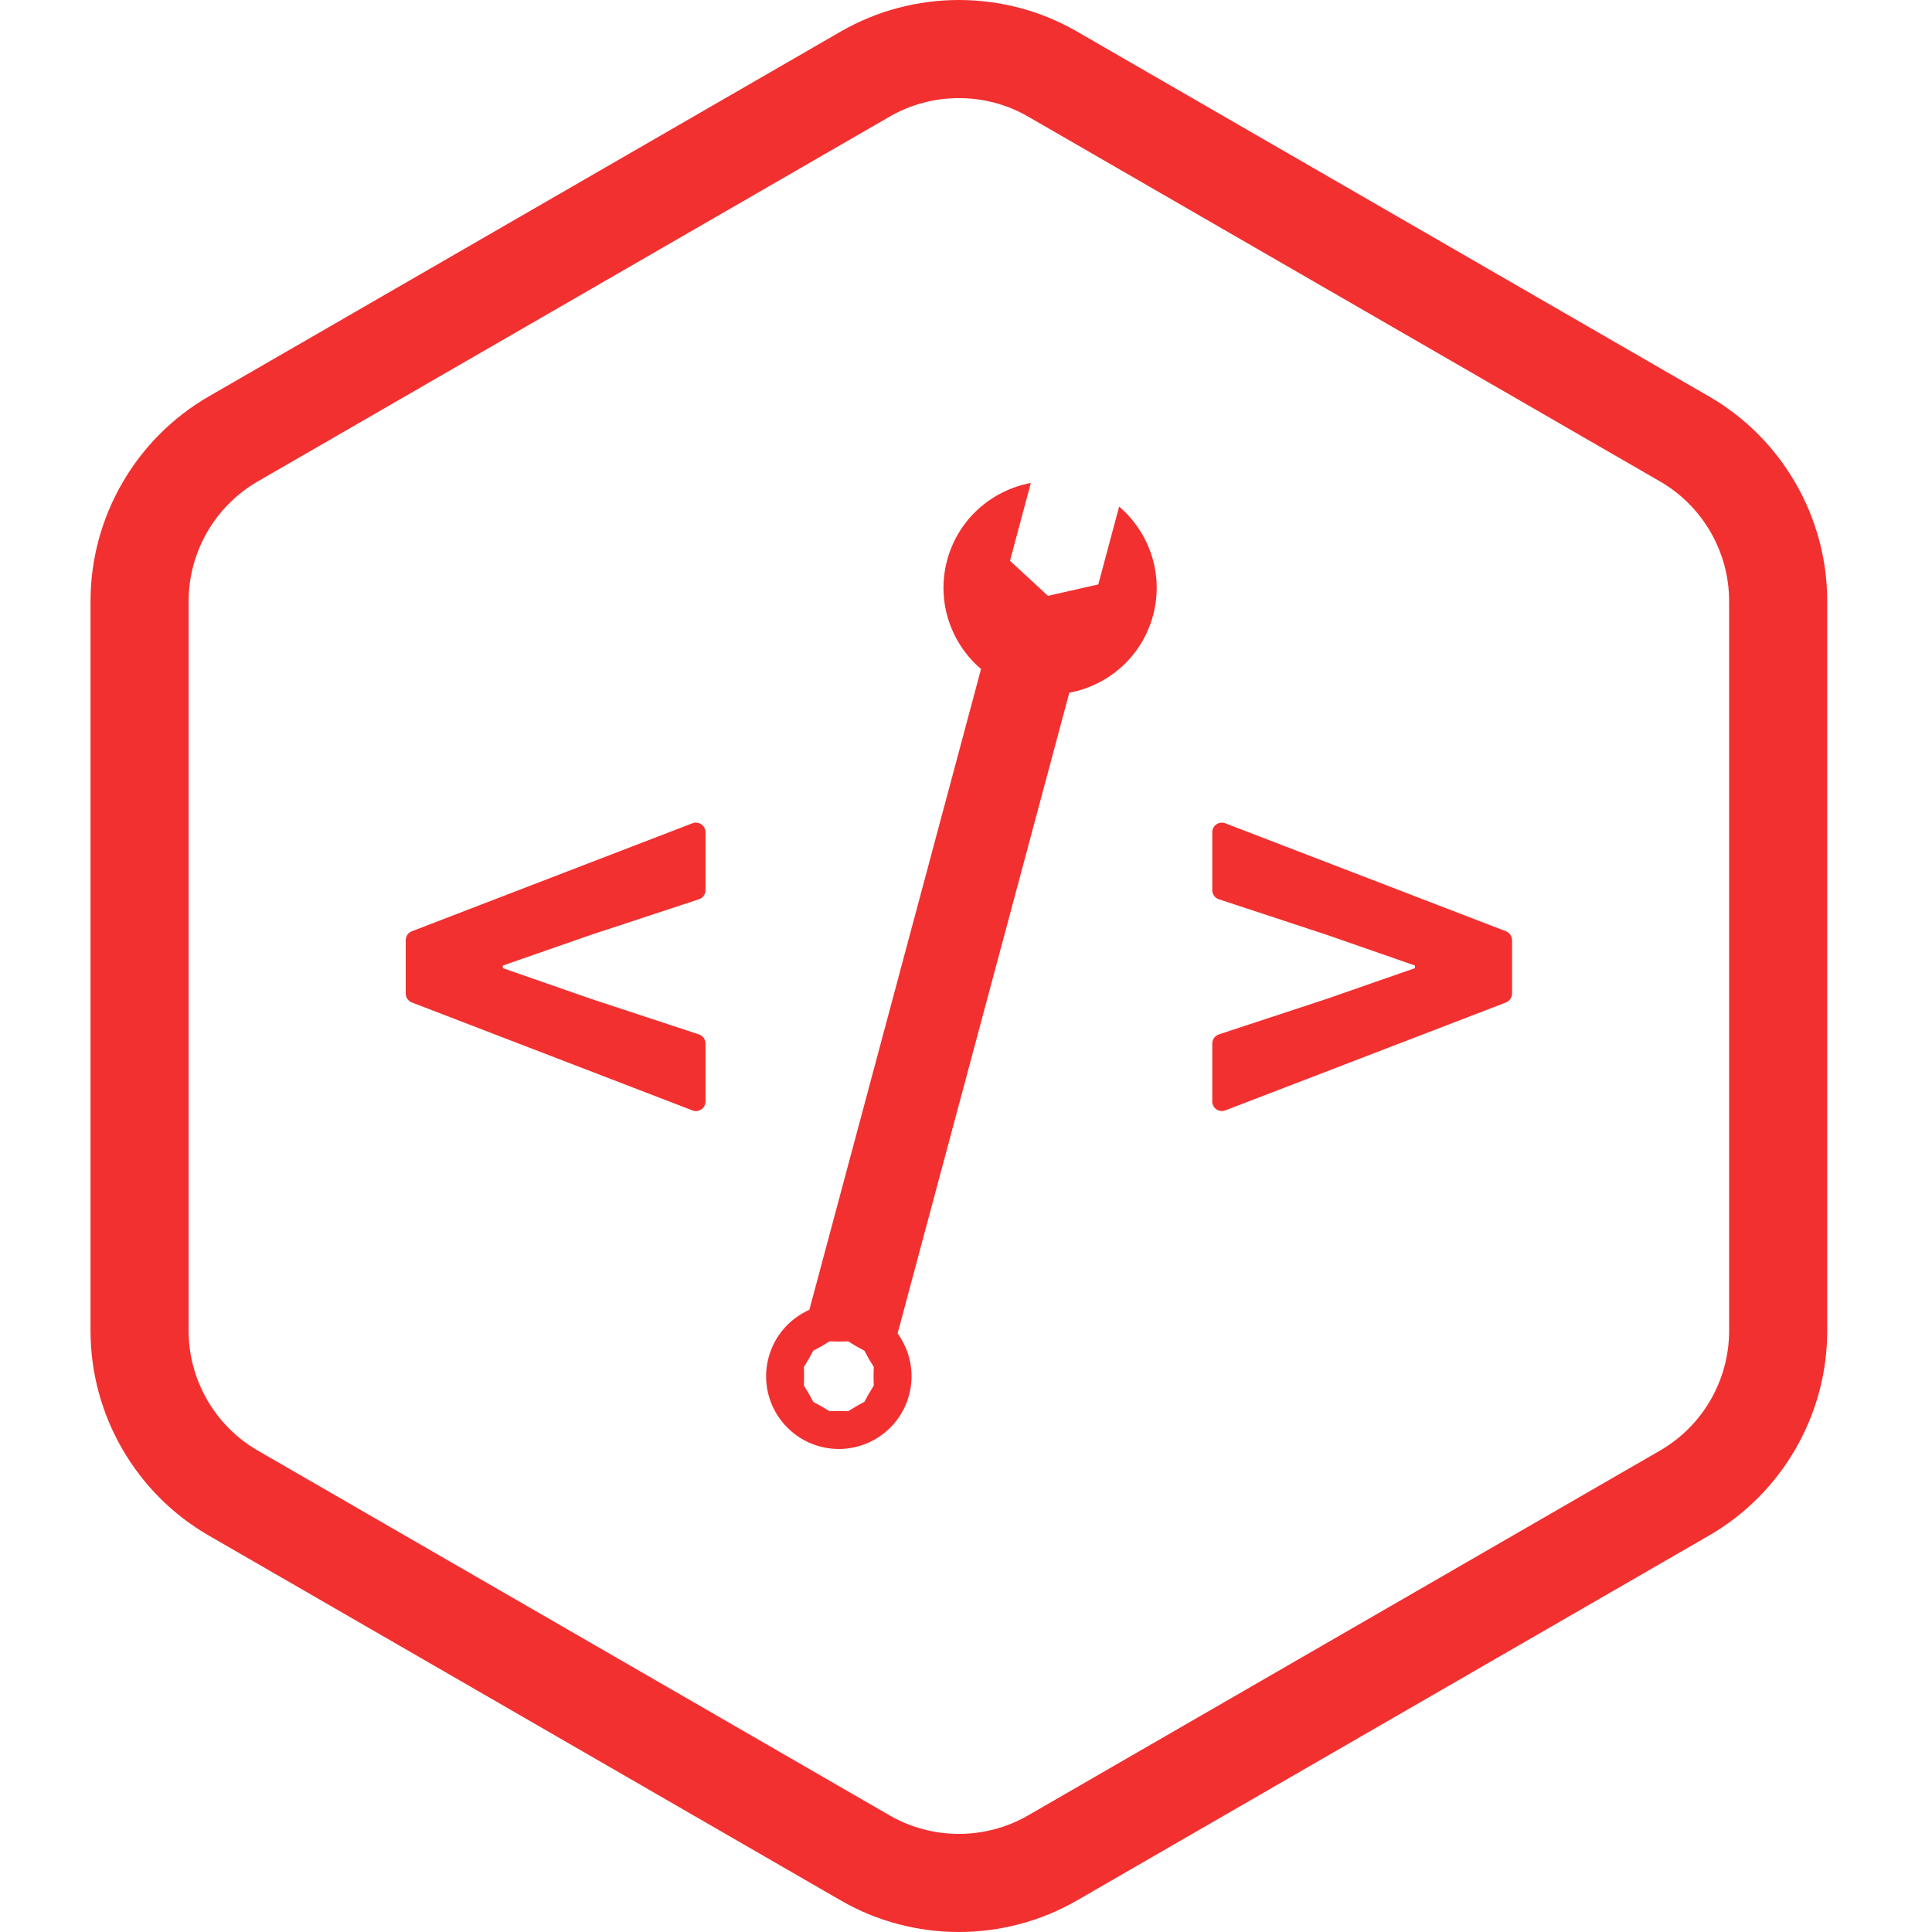
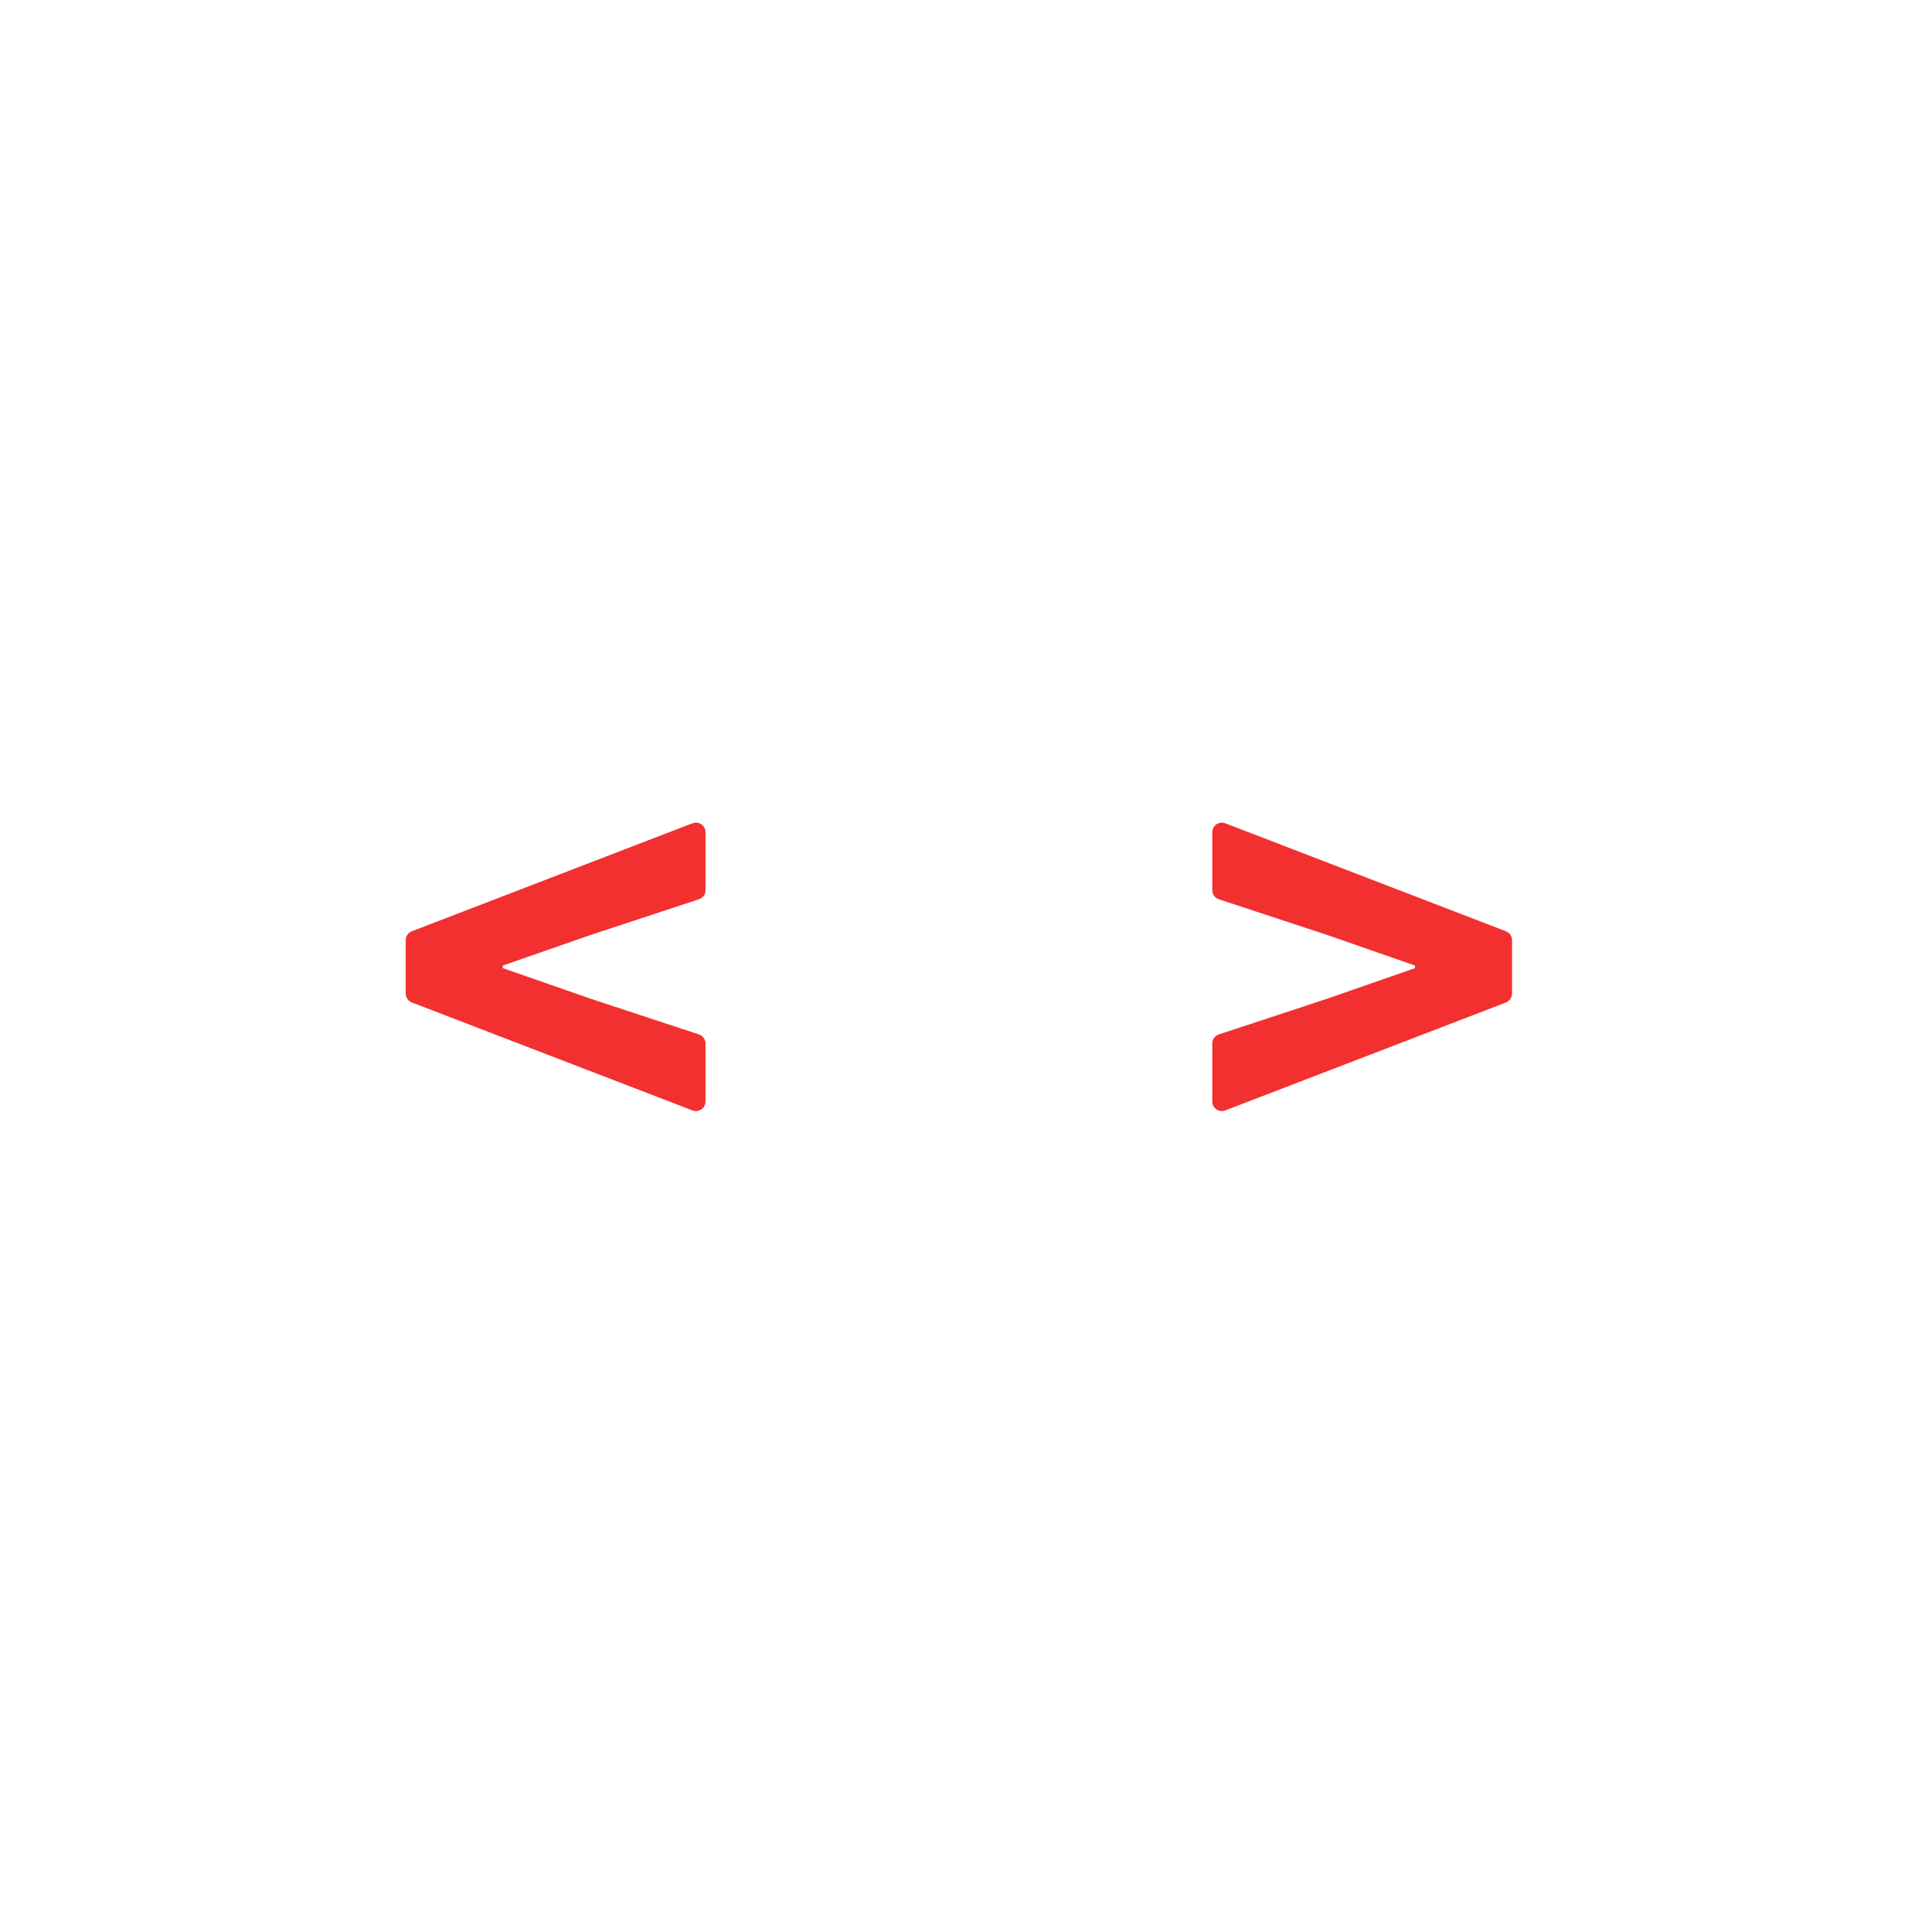
<svg xmlns="http://www.w3.org/2000/svg" width="64px" height="64px" viewBox="0 0 64 64" version="1.1">
  <title>Icons/Primary/DevToolkit</title>
  <desc>Created with Sketch.</desc>
  <defs />
  <g id="Symbols" stroke="none" stroke-width="1" fill="none" fill-rule="evenodd">
    <g id="Icons/Primary/DevToolkit" fill="#F23030">
      <g id="Page-1" transform="translate(3, 0)">
        <path d="M10.44,32.911 L10.44,31.146 C10.44,31.014 10.521,30.896 10.644,30.849 L16.798,28.48 L19.938,27.272 C20.147,27.192 20.371,27.346 20.371,27.569 L20.371,29.488 C20.371,29.625 20.283,29.747 20.152,29.79 L16.571,30.97 L13.657,31.985 L13.657,32.071 L16.571,33.086 L20.152,34.266 C20.283,34.309 20.371,34.431 20.371,34.569 L20.371,36.487 C20.371,36.71 20.147,36.865 19.938,36.784 L10.644,33.208 C10.521,33.161 10.44,33.043 10.44,32.911" id="Fill-1" />
        <path d="M37.158,34.569 C37.158,34.431 37.246,34.309 37.377,34.266 L40.958,33.086 L43.873,32.071 L43.873,31.985 L40.958,30.97 L37.377,29.79 C37.246,29.747 37.158,29.625 37.158,29.488 L37.158,27.569 C37.158,27.346 37.382,27.192 37.591,27.273 L46.886,30.849 C47.008,30.895 47.089,31.014 47.089,31.145 L47.089,32.91 C47.089,33.042 47.008,33.16 46.886,33.209 L37.591,36.783 C37.382,36.864 37.158,36.711 37.158,36.486 L37.158,34.569 Z" id="Fill-3" />
-         <path d="M25.944,45.901 L25.783,46.166 L25.634,46.438 L25.362,46.587 L25.097,46.748 L24.787,46.74 L24.478,46.748 L24.213,46.587 L23.941,46.438 L23.792,46.166 L23.631,45.901 L23.638,45.59 L23.631,45.281 L23.792,45.016 L23.941,44.743 L24.213,44.596 L24.478,44.434 L24.787,44.441 L25.097,44.434 L25.362,44.596 L25.634,44.743 L25.783,45.016 L25.944,45.281 L25.937,45.59 L25.944,45.901 Z M34.073,16.782 L33.382,19.36 L31.714,19.738 L30.457,18.576 L31.148,16 C29.85,16.239 28.739,17.2 28.375,18.559 C28.011,19.919 28.493,21.306 29.498,22.163 L23.811,43.389 C23.169,43.675 22.657,44.236 22.461,44.968 C22.116,46.252 22.879,47.572 24.164,47.917 C25.449,48.261 26.77,47.499 27.114,46.214 C27.31,45.483 27.147,44.74 26.734,44.172 L32.422,22.947 C33.72,22.707 34.832,21.747 35.196,20.387 C35.561,19.026 35.078,17.639 34.073,16.782 L34.073,16.782 Z" id="Fill-5" />
-         <path d="M28.765,0 C27.412,0 26.059,0.348 24.852,1.044 L3.913,13.134 C1.498,14.528 -0.001,17.125 -0.001,19.911 L-0.001,44.089 C-0.001,46.875 1.498,49.472 3.913,50.865 L24.852,62.955 C26.058,63.652 27.412,64 28.765,64 C30.117,64 31.47,63.651 32.676,62.955 L53.617,50.865 C56.029,49.472 57.529,46.875 57.529,44.089 L57.529,19.911 C57.529,17.125 56.029,14.528 53.617,13.134 L32.676,1.044 C31.471,0.348 30.117,0 28.765,0 M28.765,3.25 C29.57,3.25 30.361,3.46 31.052,3.859 L51.992,15.949 C53.403,16.764 54.279,18.282 54.279,19.911 L54.279,44.089 C54.279,45.718 53.403,47.236 51.992,48.051 L31.053,60.14 C30.361,60.539 29.57,60.75 28.765,60.75 C27.959,60.75 27.168,60.539 26.477,60.141 L5.537,48.051 C4.127,47.236 3.249,45.718 3.249,44.089 L3.249,19.911 C3.249,18.282 4.127,16.764 5.537,15.949 L26.476,3.86 C27.168,3.461 27.959,3.25 28.765,3.25" id="Fill-7" />
      </g>
    </g>
  </g>
</svg>